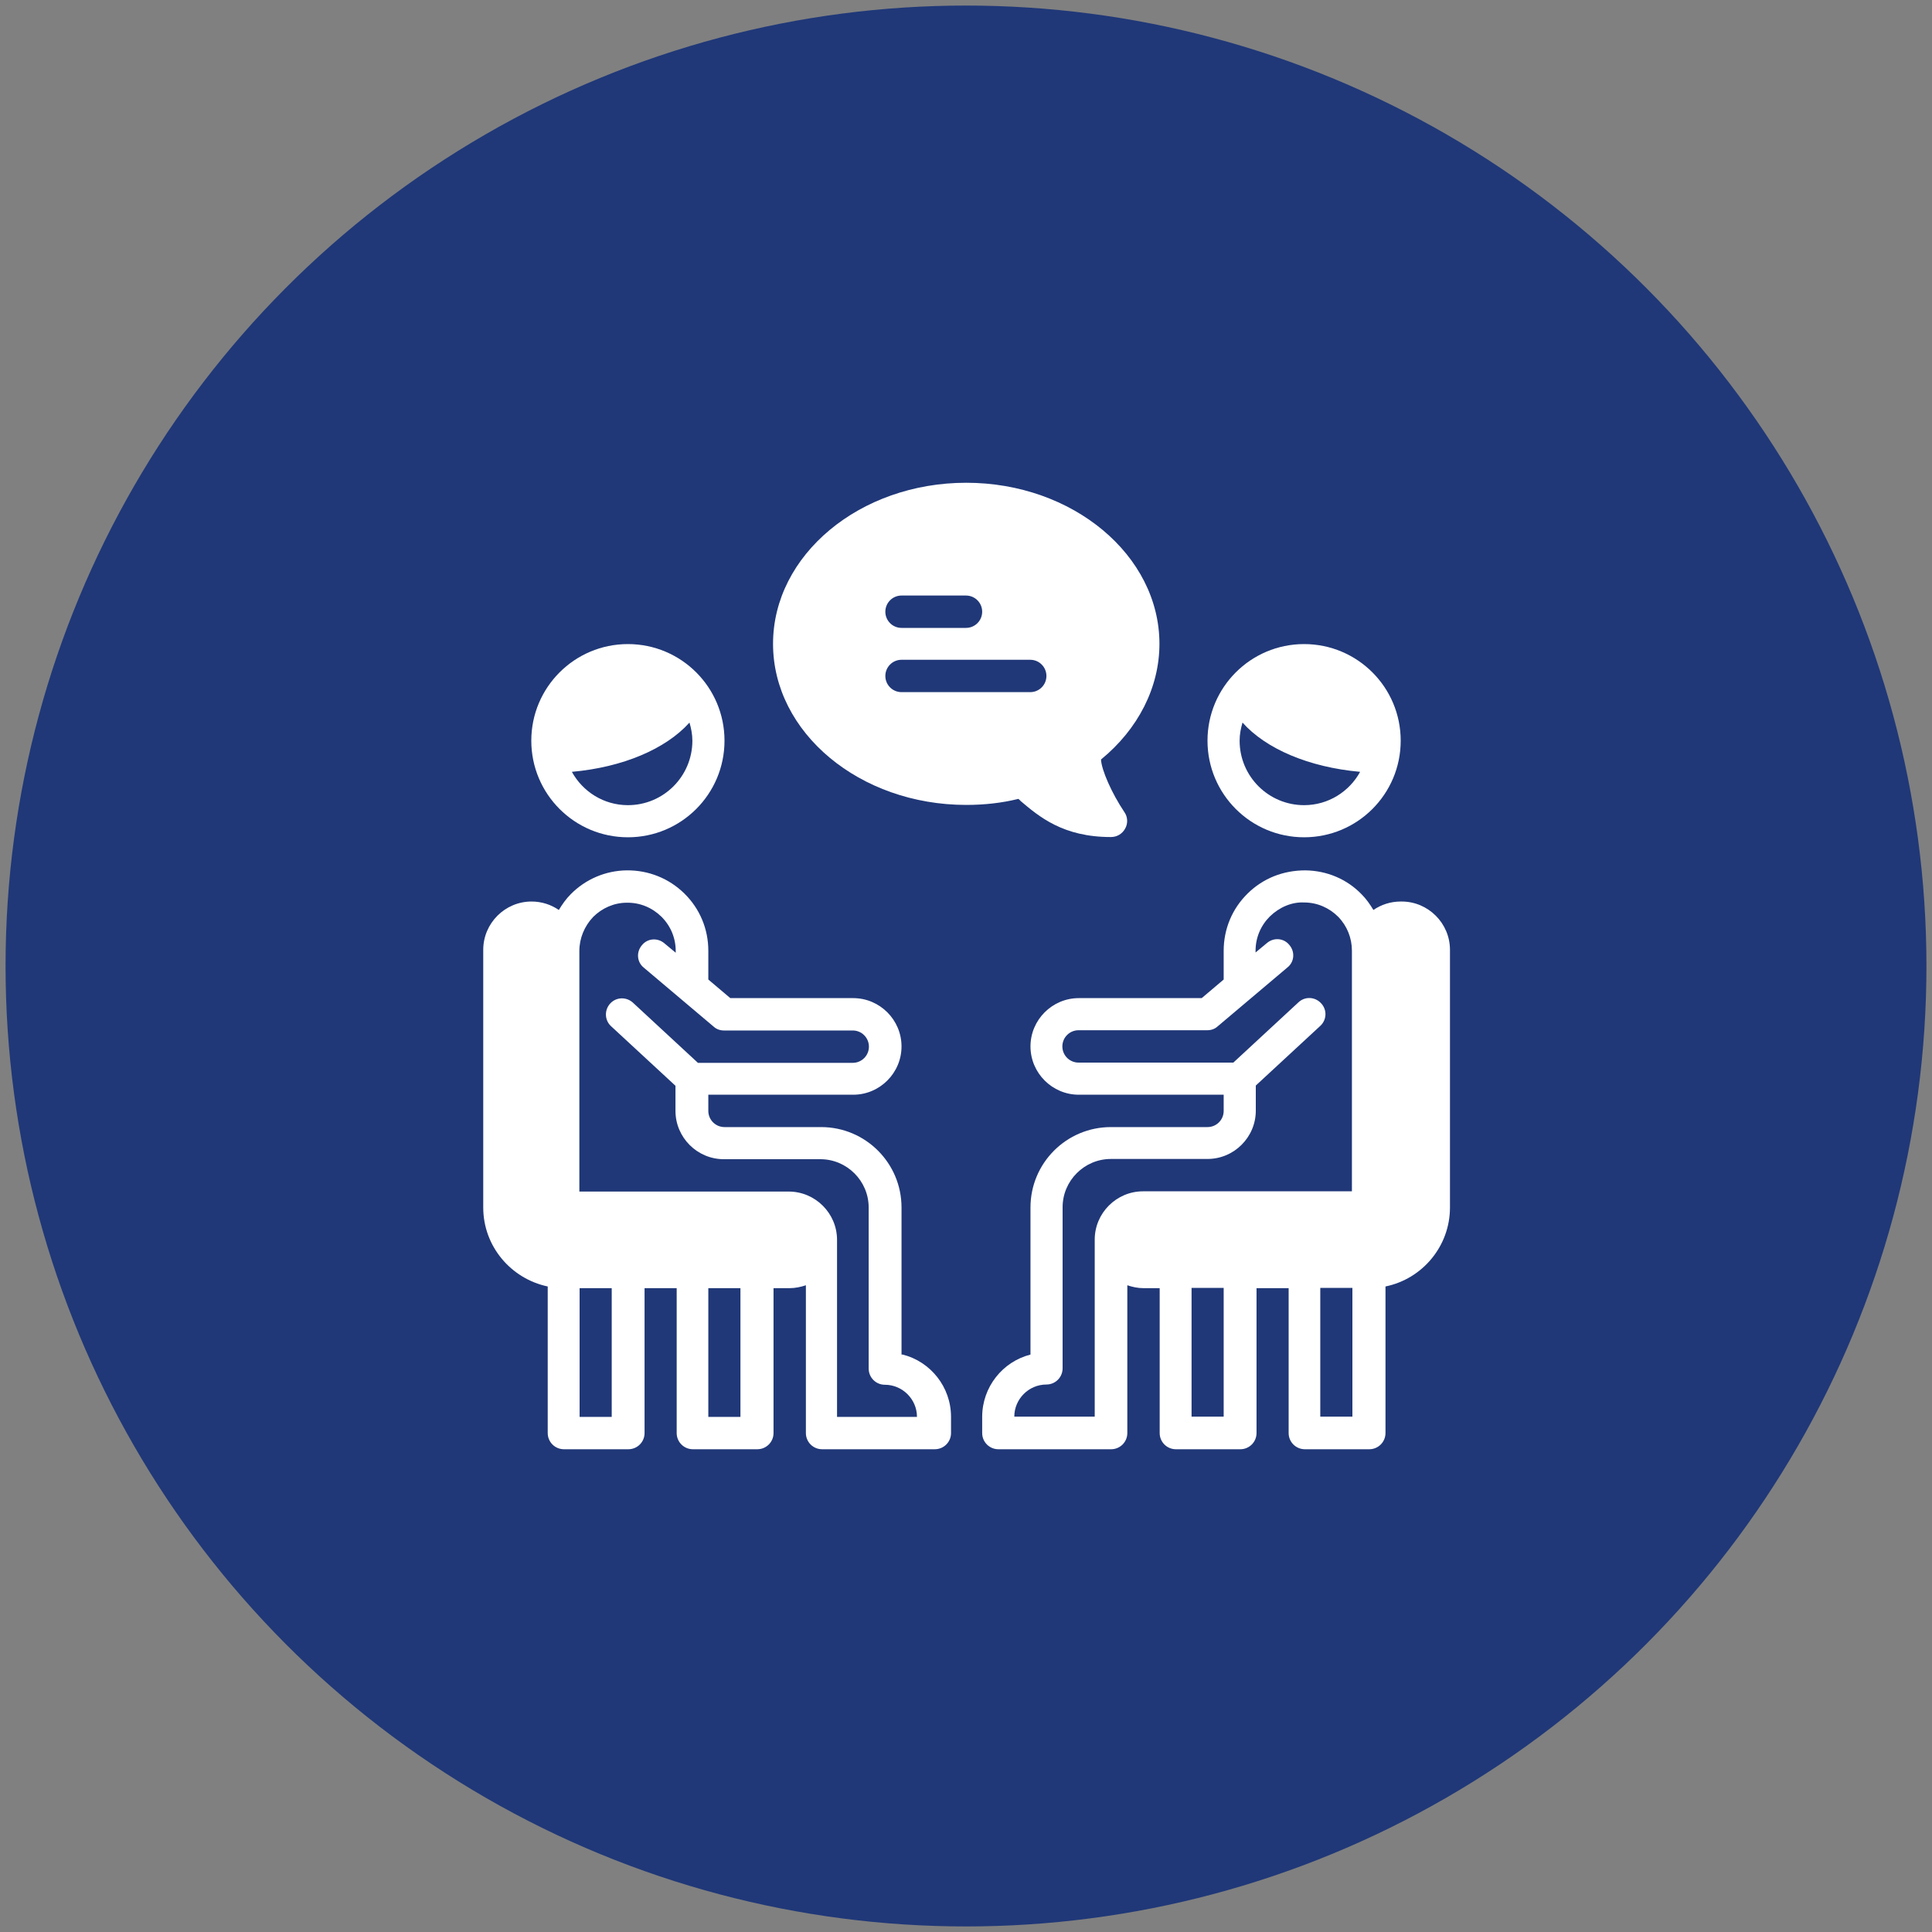
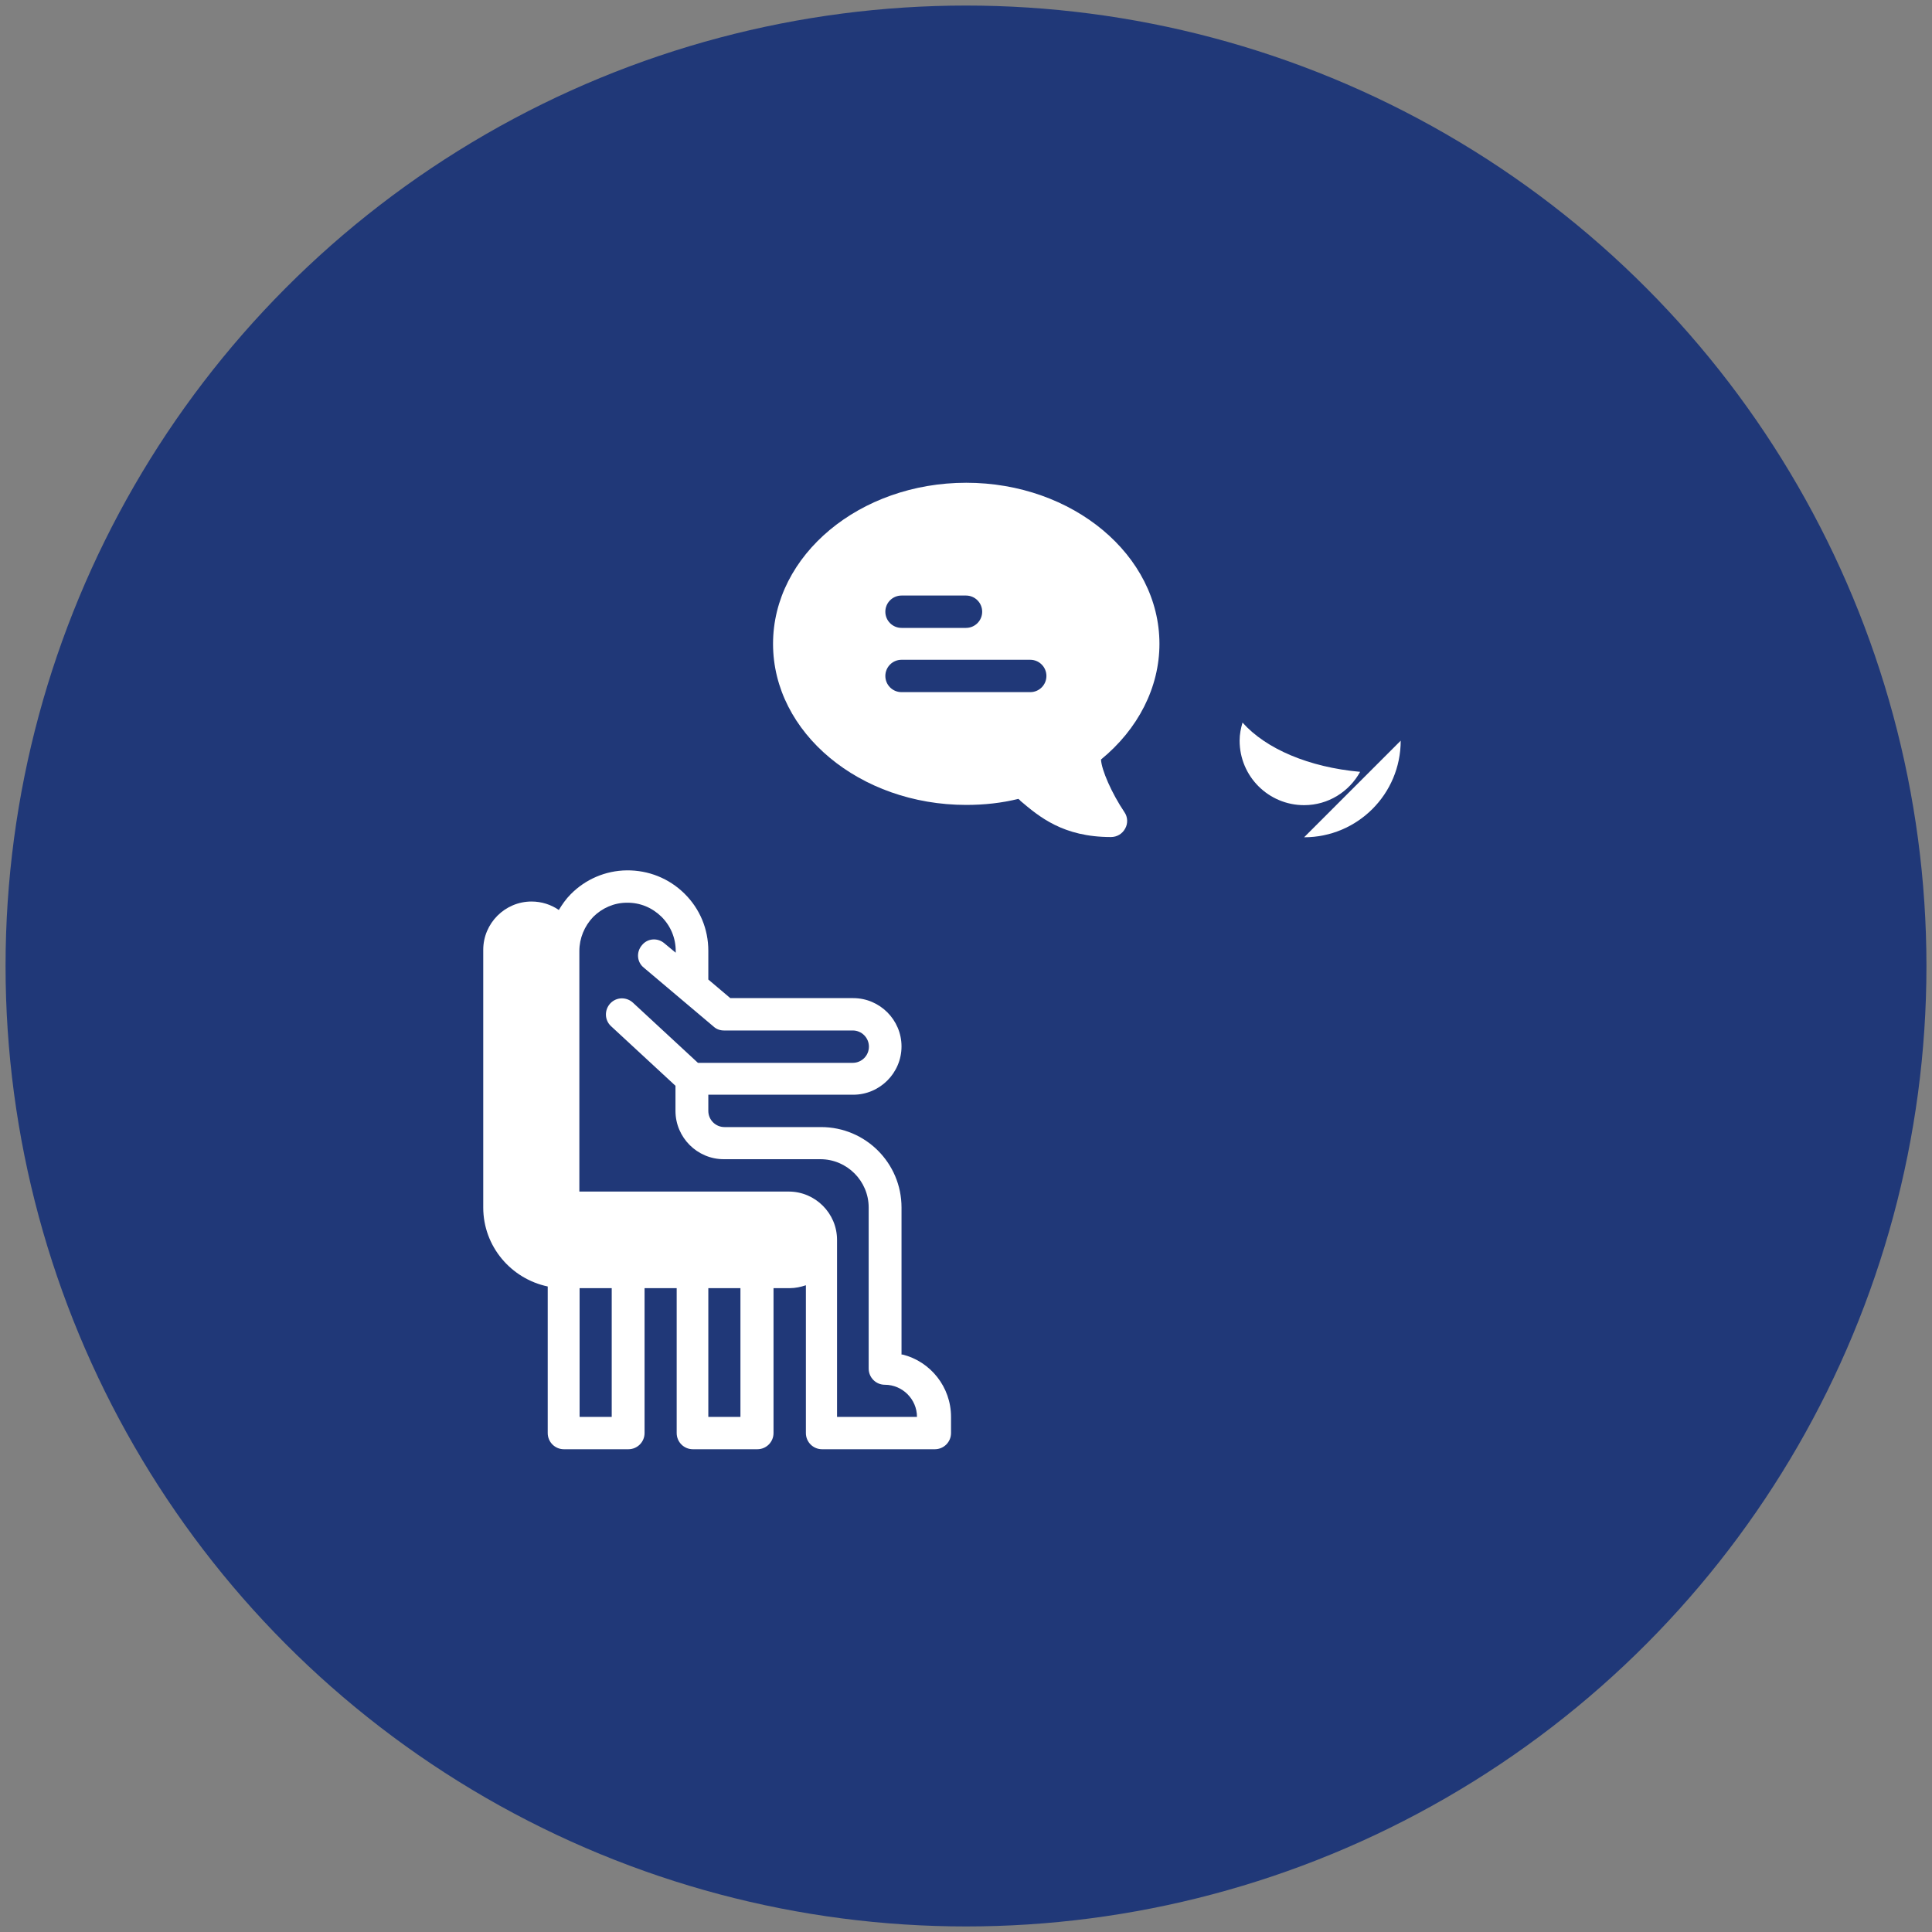
<svg xmlns="http://www.w3.org/2000/svg" id="Layer_1" data-name="Layer 1" viewBox="0 0 80 80">
  <rect x="0" y="0" width="80" height="80" fill="#808080" stroke="none" />
  <defs>
    <style>
      .cls-1 {
        fill: #fff;
      }

      .cls-2 {
        fill: #203878;
      }
    </style>
  </defs>
  <circle class="cls-2" cx="40" cy="40" r="39.77" />
  <g>
-     <path class="cls-1" d="M26,34.67c2.21,0,4-1.79,4-4s-1.79-4-4-4-4,1.79-4,4,1.79,4,4,4Zm2.55-4.75c.07,.24,.12,.49,.12,.75,0,1.47-1.19,2.67-2.67,2.67-1,0-1.87-.56-2.32-1.38,2.12-.19,3.89-.95,4.87-2.04Z" />
    <path class="cls-1" d="M37.33,56.09v-6.09c0-1.84-1.49-3.33-3.33-3.33h-4c-.37,0-.67-.3-.67-.67v-.67h6c1.1,0,2-.9,2-2s-.9-2-2-2h-5.09l-.91-.77v-1.19c0-.9-.35-1.74-.99-2.37s-1.49-.97-2.39-.96c-.88,.01-1.71,.37-2.32,.99-.2,.2-.35,.42-.49,.65-.32-.22-.71-.35-1.13-.35-1.1,0-2,.9-2,2v10.67c0,1.61,1.15,2.95,2.67,3.27v6.07c0,.37,.3,.67,.67,.67h2.67c.37,0,.67-.3,.67-.67v-6h1.33v6c0,.37,.3,.67,.67,.67h2.67c.37,0,.67-.3,.67-.67v-6h.67c.23,0,.46-.05,.67-.12v6.12c0,.37,.3,.67,.67,.67h4.67c.37,0,.67-.3,.67-.67v-.67c0-1.24-.85-2.29-2-2.58Zm-12,2.58h-1.33v-5.33h1.33v5.33Zm5.33,0h-1.33v-5.33h1.33v5.33Zm4,0v-7.33c0-1.1-.9-2-2-2h-8.67v-9.96c0-.53,.21-1.03,.57-1.41,.37-.37,.87-.59,1.39-.59,.55-.01,1.05,.2,1.44,.58,.38,.38,.59,.88,.59,1.42v.07l-.47-.39c-.28-.24-.7-.21-.93,.08-.24,.28-.21,.7,.08,.93l2.89,2.44c.12,.11,.27,.16,.43,.16h5.33c.37,0,.67,.3,.67,.67s-.3,.67-.67,.67h-6.41l-2.69-2.49c-.27-.25-.69-.24-.94,.03-.25,.27-.24,.69,.03,.94l2.67,2.47v1.04c0,1.1,.9,2,2,2h4c1.1,0,2,.9,2,2v6.67c0,.37,.3,.67,.67,.67,.73,0,1.33,.6,1.33,1.33h-3.33Z" />
-     <path class="cls-1" d="M54,34.67c2.21,0,4-1.79,4-4s-1.79-4-4-4-4,1.79-4,4,1.79,4,4,4Zm-2.55-4.75c.97,1.09,2.75,1.85,4.87,2.04-.45,.82-1.32,1.38-2.32,1.38-1.47,0-2.67-1.19-2.67-2.67,0-.27,.05-.51,.12-.75Z" />
-     <path class="cls-1" d="M58,37.33c-.42,0-.81,.13-1.13,.35-.14-.23-.29-.45-.49-.65-.61-.63-1.44-.98-2.33-.99-.92,0-1.75,.33-2.39,.96s-.99,1.47-.99,2.37v1.19l-.91,.77h-5.09c-1.1,0-2,.9-2,2s.9,2,2,2h6v.67c0,.37-.3,.67-.67,.67h-4c-1.84,0-3.33,1.49-3.33,3.33v6.09c-1.15,.29-2,1.34-2,2.58v.67c0,.37,.3,.67,.67,.67h4.67c.37,0,.67-.3,.67-.67v-6.12c.21,.07,.43,.12,.67,.12h.67v6c0,.37,.3,.67,.67,.67h2.67c.37,0,.67-.3,.67-.67v-6h1.33v6c0,.37,.3,.67,.67,.67h2.67c.37,0,.67-.3,.67-.67v-6.07c1.52-.31,2.67-1.66,2.67-3.27v-10.67c0-1.1-.9-2-2-2Zm-7.33,21.33h-1.33v-5.33h1.33v5.33Zm5.33,0h-1.33v-5.33h1.33v5.33Zm0-9.33h-8.67c-1.1,0-2,.9-2,2v7.33h-3.33c0-.73,.6-1.33,1.33-1.33,.37,0,.67-.3,.67-.67v-6.67c0-1.1,.9-2,2-2h4c1.1,0,2-.9,2-2v-1.04l2.67-2.47c.27-.25,.29-.67,.03-.94-.25-.27-.67-.29-.94-.03l-2.69,2.49h-6.41c-.37,0-.67-.3-.67-.67s.3-.67,.67-.67h5.33c.16,0,.31-.05,.43-.16l2.89-2.44c.29-.23,.32-.65,.08-.93-.23-.29-.65-.32-.93-.08l-.47,.39v-.07c0-.54,.21-1.04,.59-1.42,.39-.38,.91-.61,1.43-.58,.53,0,1.03,.22,1.4,.59,.37,.38,.57,.88,.57,1.41v9.96Z" />
+     <path class="cls-1" d="M54,34.67c2.21,0,4-1.79,4-4Zm-2.55-4.75c.97,1.09,2.75,1.85,4.87,2.04-.45,.82-1.32,1.38-2.32,1.38-1.47,0-2.67-1.19-2.67-2.67,0-.27,.05-.51,.12-.75Z" />
    <path class="cls-1" d="M42.24,33.15c.79,.67,1.78,1.51,3.76,1.51,.25,0,.47-.13,.59-.35,.12-.21,.11-.48-.03-.68-.53-.79-.95-1.75-.97-2.18,1.54-1.26,2.42-2.99,2.42-4.79,0-3.67-3.59-6.67-8-6.67s-8,2.99-8,6.67,3.59,6.67,8,6.67c.75,0,1.47-.08,2.16-.25,.03,.02,.05,.05,.08,.07Zm-4.91-8.49h2.67c.37,0,.67,.3,.67,.67s-.3,.67-.67,.67h-2.67c-.37,0-.67-.3-.67-.67s.3-.67,.67-.67Zm0,4c-.37,0-.67-.3-.67-.67s.3-.67,.67-.67h5.33c.37,0,.67,.3,.67,.67s-.3,.67-.67,.67h-5.33Z" />
  </g>
</svg>